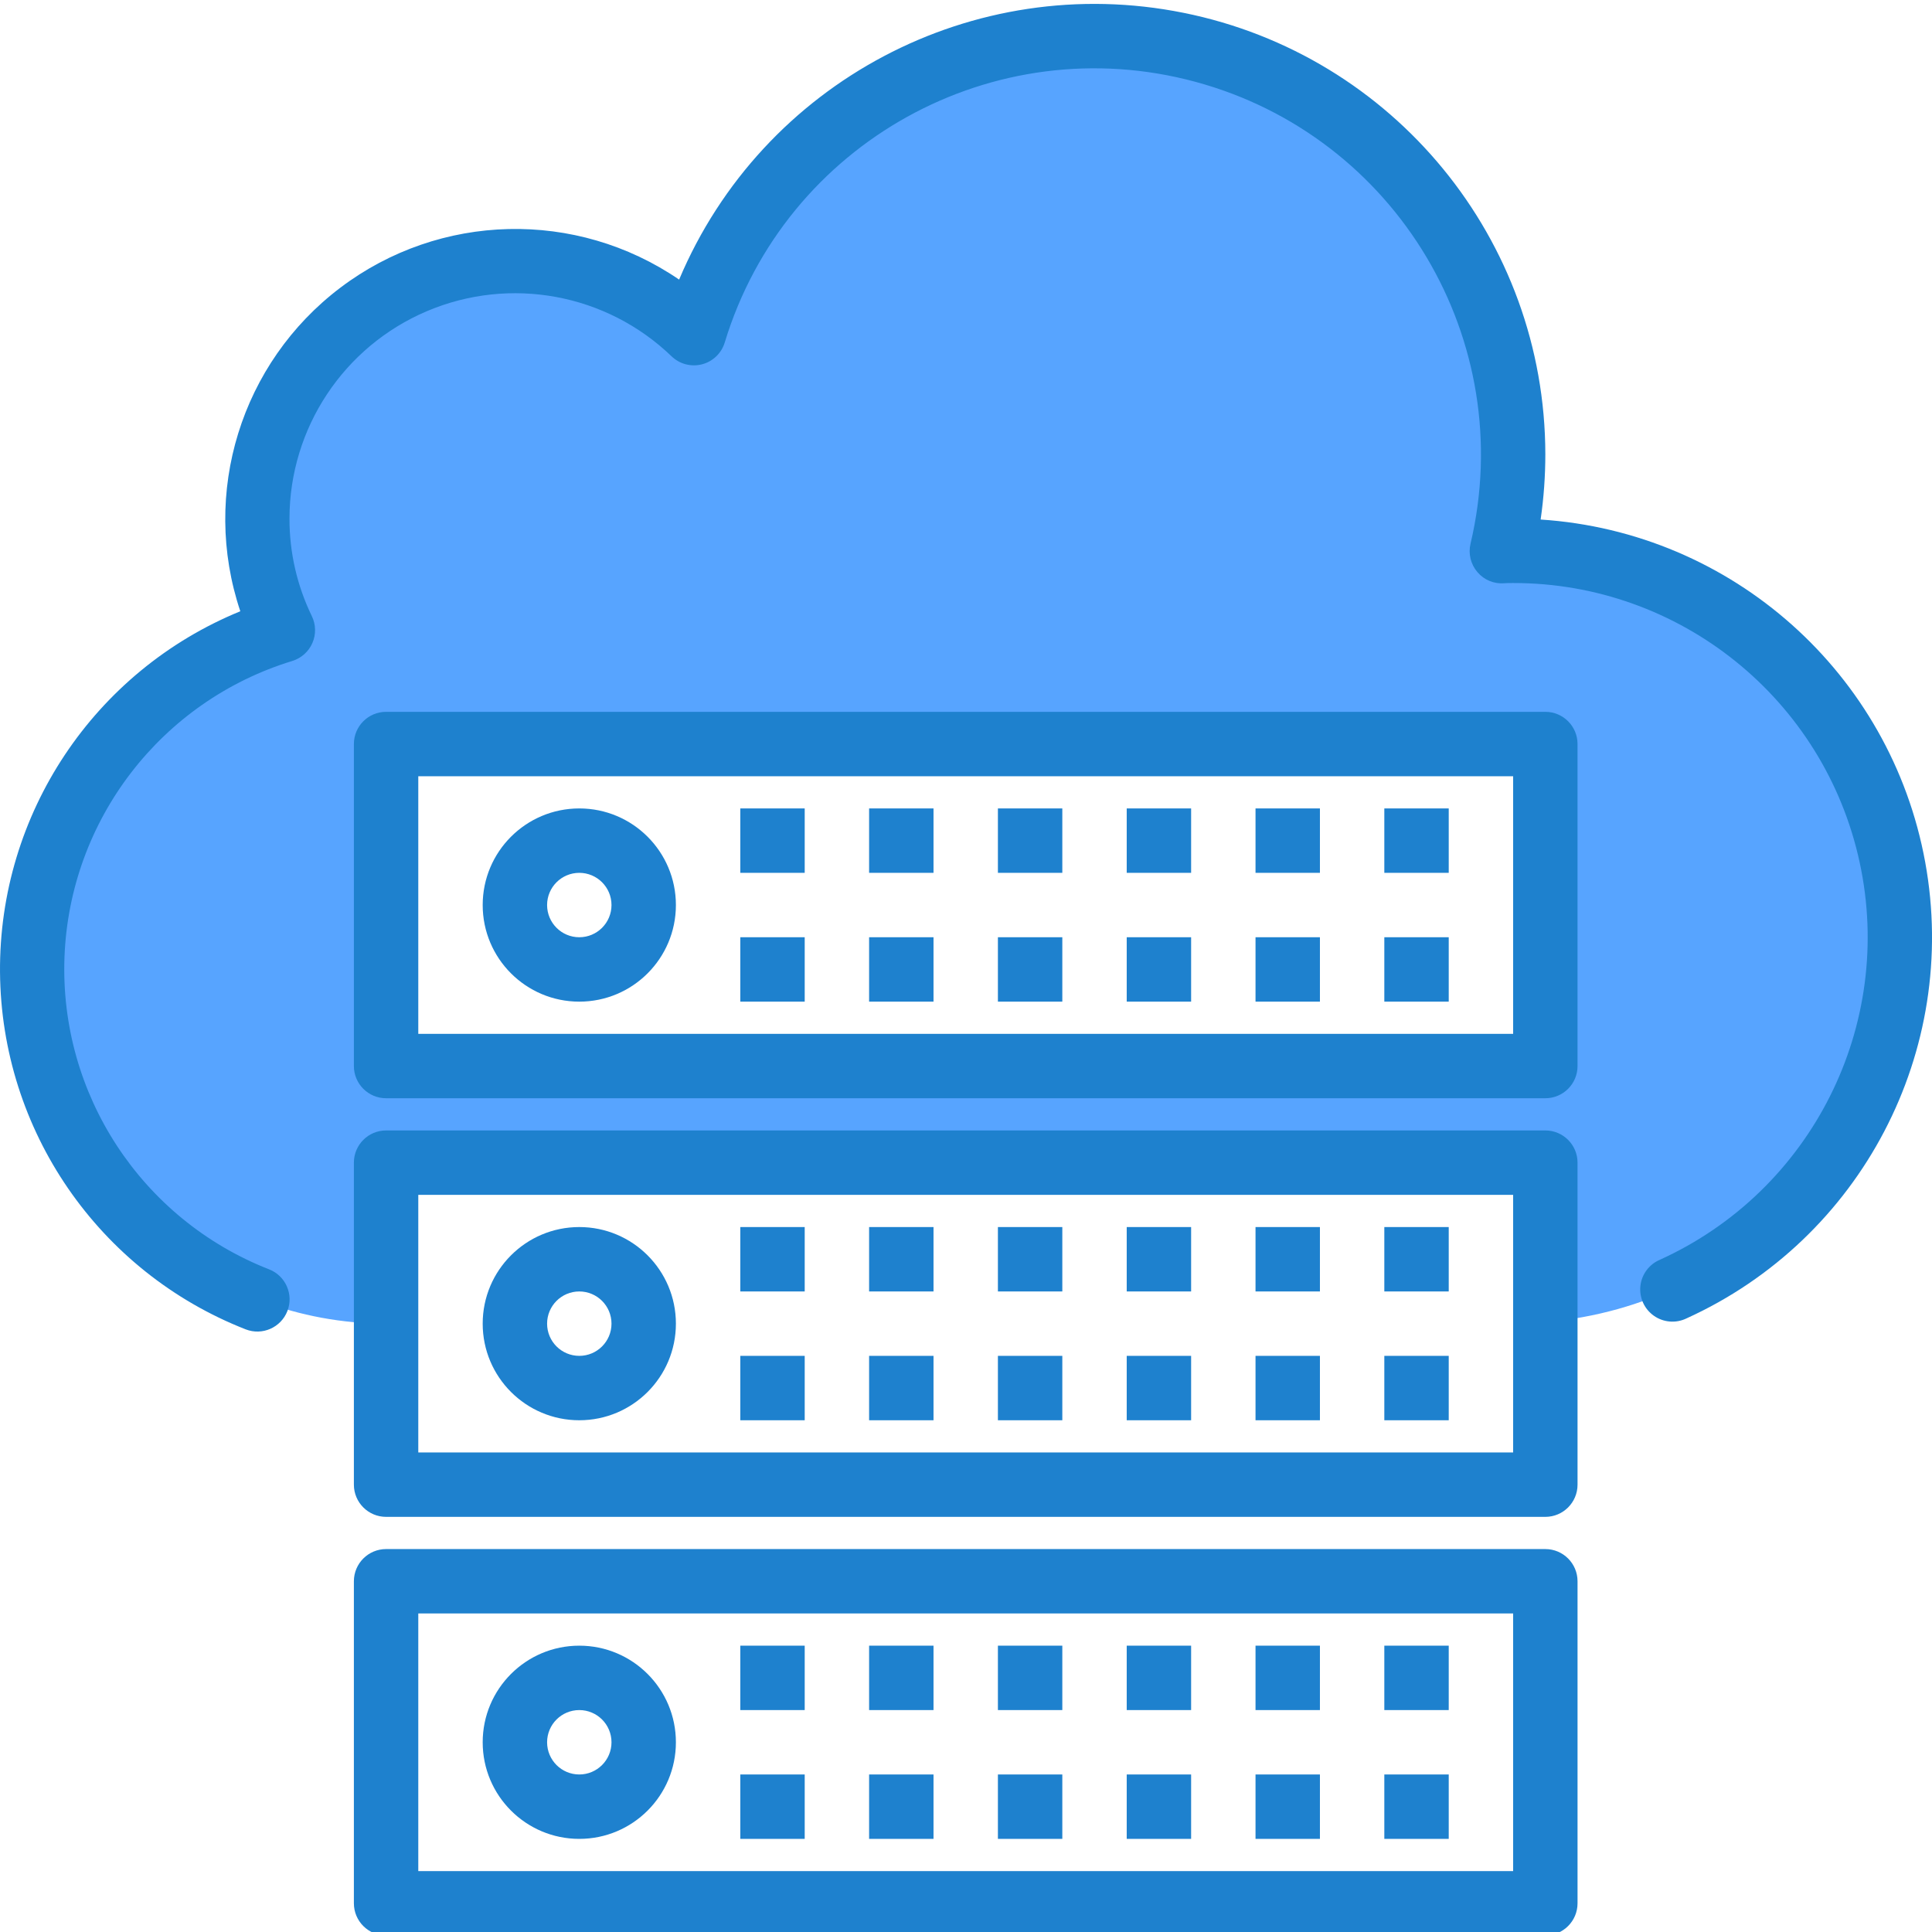
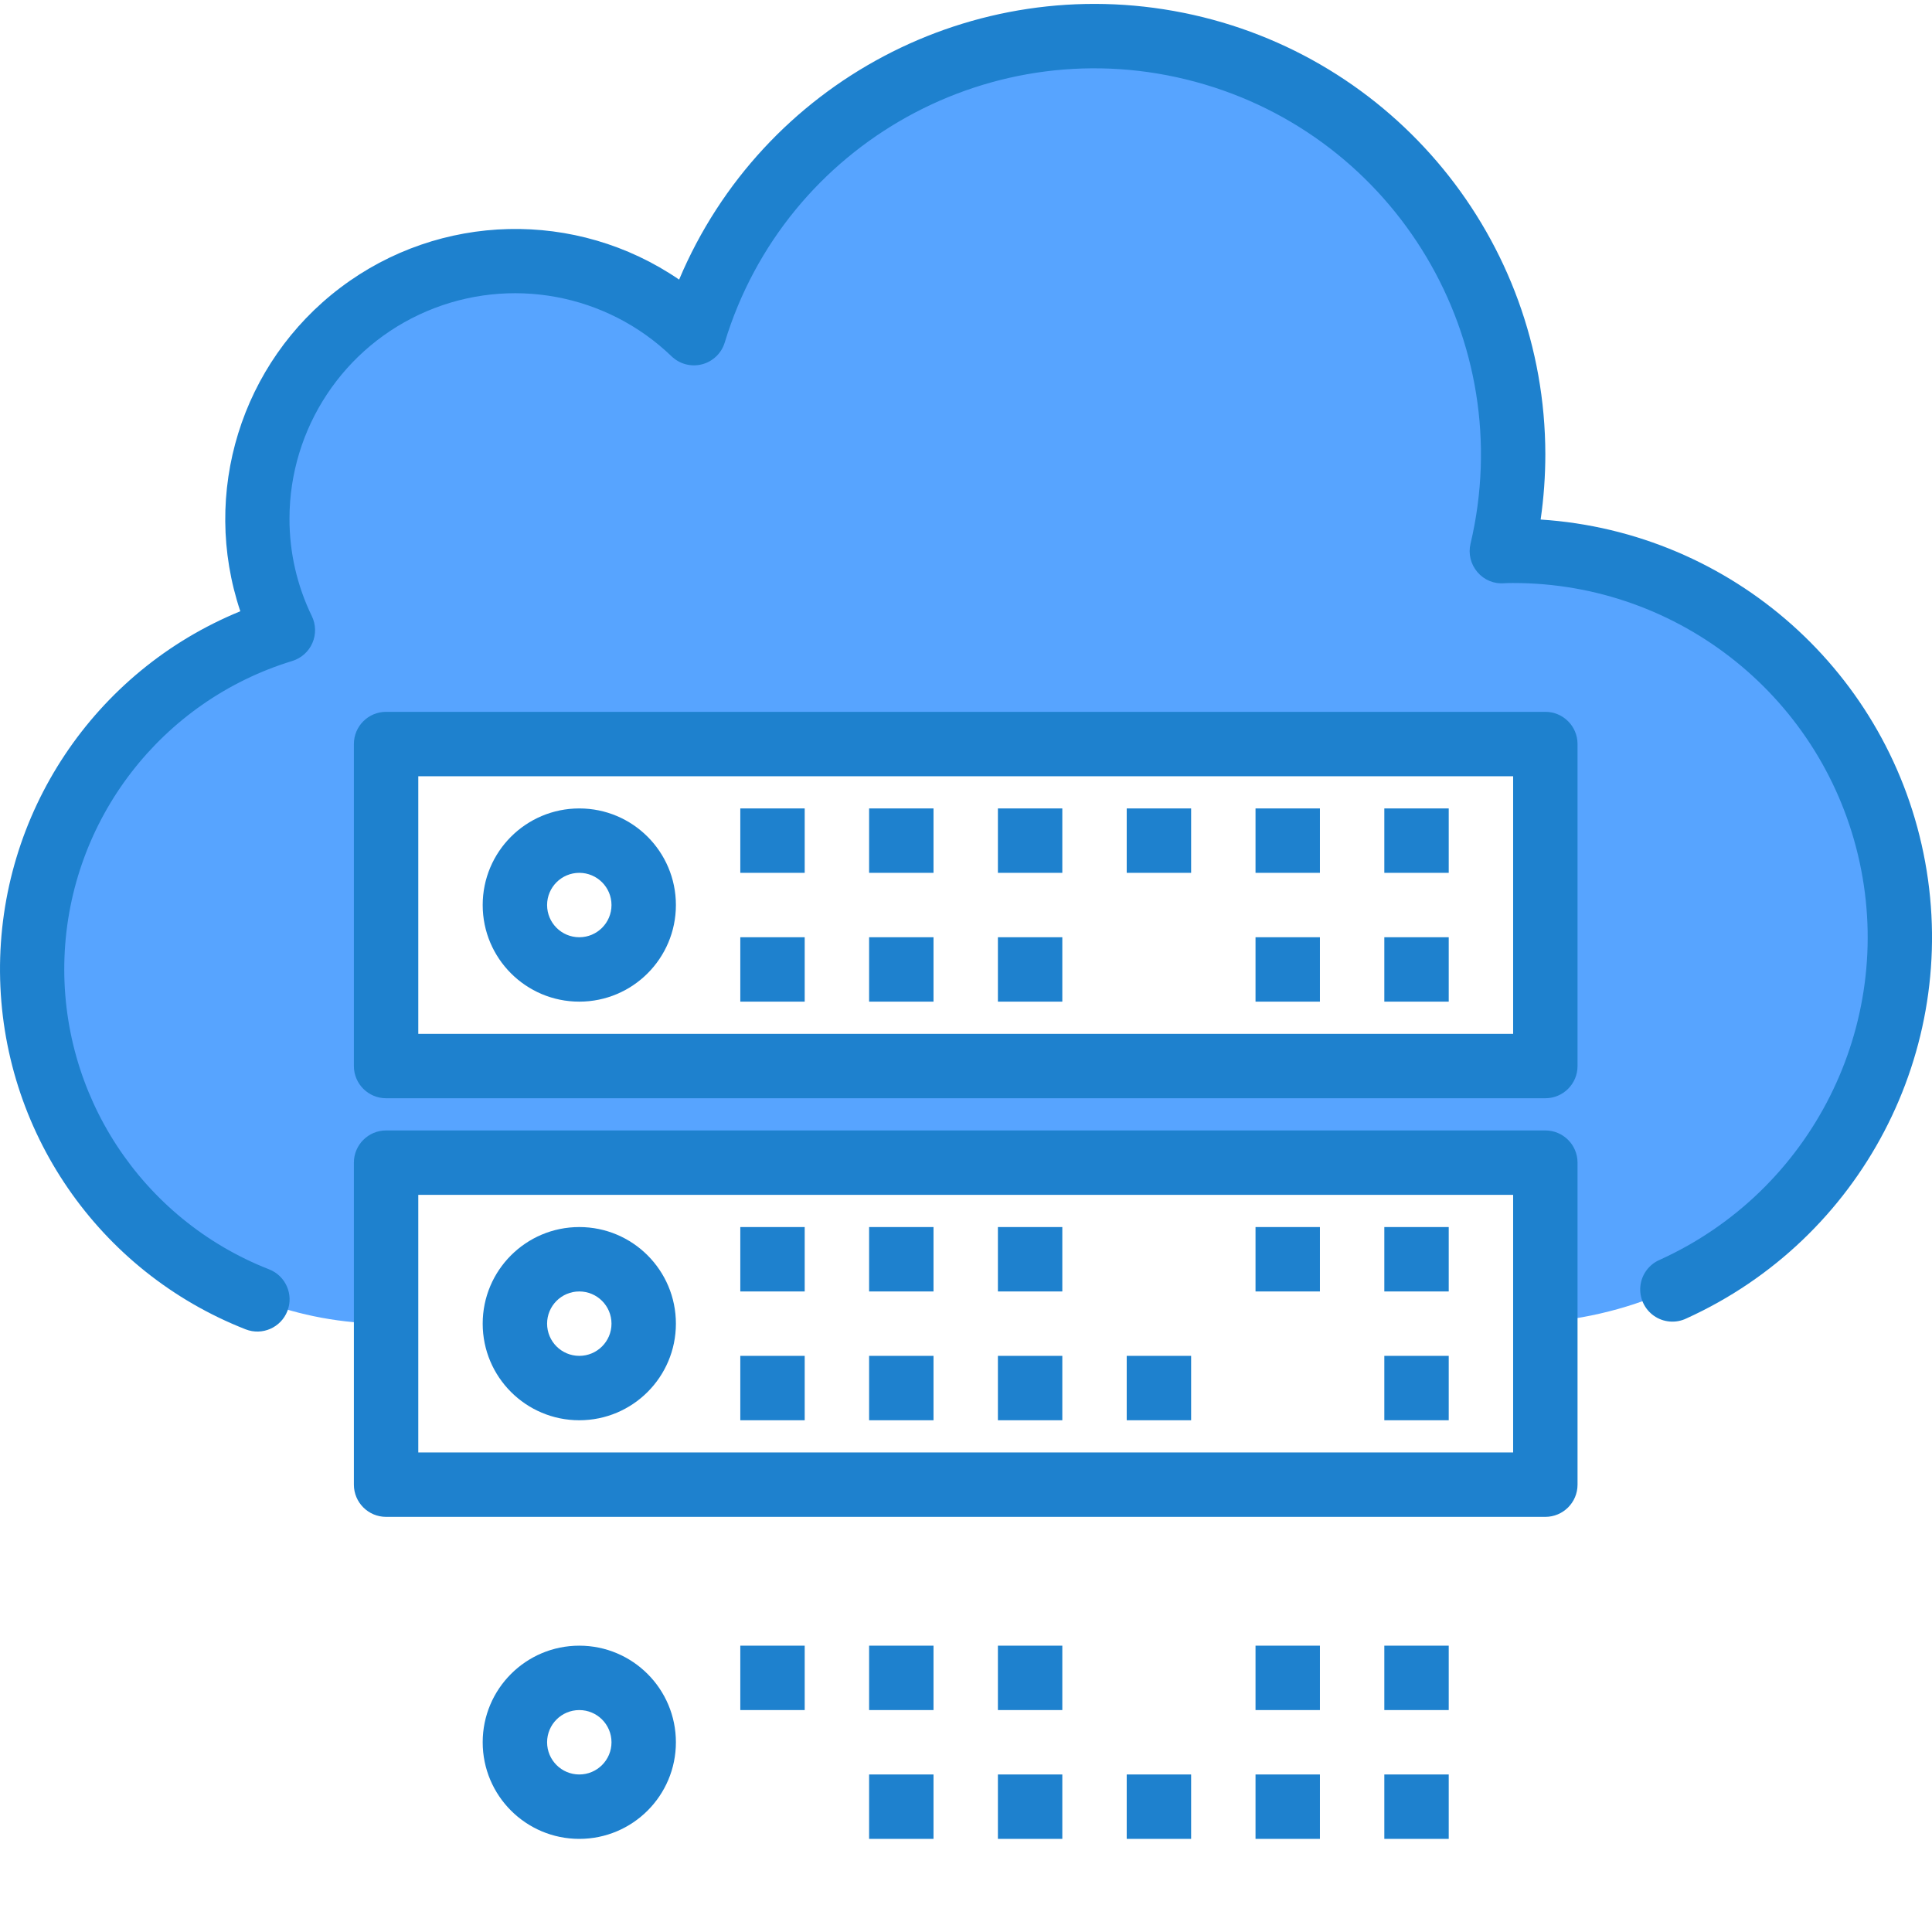
<svg xmlns="http://www.w3.org/2000/svg" height="479pt" viewBox="0 0 479.98 479" width="479pt">
  <path d="m471.918 232.355c0-53.02-42.98-96-96-96-.961 0-1.84 0-2.801.082 12.934-54.664-19.879-109.719-74.113-124.355-54.23-14.633-110.285 16.445-126.605 70.195-18.492-17.812-45.84-22.859-69.473-12.82-23.633 10.039-38.988 33.223-39.008 58.898-.023 9.613 2.137 19.105 6.32 27.762-41.691 12.734-67.789 54.062-61.359 97.184 6.43 43.117 43.445 75.039 87.039 75.055v-40h288v39.602c49.734-4.129 87.996-45.695 88-95.602zm-88 32h-288v-80h288zm0 0" fill="#57a4ff" />
  <g fill="#1e81ce">
    <path d="m382.75 128.582c.777-5.375 1.168-10.797 1.168-16.227-.062-53.273-37.645-99.129-89.867-109.656-52.223-10.527-104.633 17.188-125.332 66.273-25.562-17.48-59.434-16.676-84.141 1.996-24.703 18.676-34.719 51.043-24.875 80.402-36.355 14.875-59.996 50.379-59.699 89.652.293 39.277 24.461 74.422 61.035 88.75 4.117 1.602 8.754-.434 10.359-4.551 1.605-4.121-.434-8.758-4.551-10.363-31.73-12.426-52.125-43.57-50.824-77.621 1.305-34.055 24.012-63.555 56.598-73.52 2.234-.688 4.059-2.316 4.988-4.457.934-2.145.883-4.586-.141-6.688-3.668-7.547-5.566-15.828-5.551-24.219.02-22.473 13.461-42.758 34.148-51.539 20.684-8.781 44.617-4.359 60.797 11.238 2.012 1.926 4.879 2.668 7.574 1.961 2.695-.711 4.824-2.773 5.625-5.441 15.082-49.598 66.82-78.262 116.867-64.75 50.047 13.508 80.332 64.316 68.406 114.766-.594 2.488.043 5.113 1.711 7.055 1.656 1.961 4.164 2.992 6.719 2.762.738-.051 1.395-.051 2.152-.051 41.453-.035 77.309 28.859 86.086 69.371 8.773 40.512-11.91 81.656-49.66 98.773-2.668 1.145-4.508 3.641-4.809 6.523-.301 2.887.98 5.707 3.355 7.375 2.371 1.668 5.465 1.922 8.074.664 43.434-19.715 67.887-66.449 59.328-113.371-8.562-46.922-47.945-82.004-95.543-85.109zm0 0" />
    <path d="m383.918 176.355h-288c-4.418 0-8 3.582-8 8v80c0 4.418 3.582 8 8 8h288c4.418 0 8-3.582 8-8v-80c0-4.418-3.582-8-8-8zm-8 80h-272v-64h272zm0 0" />
    <path d="m343.918 200.355h16v16h-16zm0 0" />
    <path d="m311.918 200.355h16v16h-16zm0 0" />
    <path d="m279.918 200.355h16v16h-16zm0 0" />
    <path d="m247.918 200.355h16v16h-16zm0 0" />
    <path d="m215.918 200.355h16v16h-16zm0 0" />
    <path d="m343.918 232.355h16v16h-16zm0 0" />
    <path d="m311.918 232.355h16v16h-16zm0 0" />
-     <path d="m279.918 232.355h16v16h-16zm0 0" />
    <path d="m247.918 232.355h16v16h-16zm0 0" />
    <path d="m215.918 232.355h16v16h-16zm0 0" />
    <path d="m183.918 200.355h16v16h-16zm0 0" />
    <path d="m183.918 232.355h16v16h-16zm0 0" />
    <path d="m143.918 248.355c13.254 0 24-10.742 24-24 0-13.254-10.746-24-24-24-13.254 0-24 10.746-24 24 0 13.258 10.746 24 24 24zm0-32c4.418 0 8 3.582 8 8s-3.582 8-8 8-8-3.582-8-8 3.582-8 8-8zm0 0" />
    <path d="m383.918 280.355h-288c-4.418 0-8 3.582-8 8v80c0 4.418 3.582 8 8 8h288c4.418 0 8-3.582 8-8v-80c0-4.418-3.582-8-8-8zm-8 80h-272v-64h272zm0 0" />
    <path d="m343.918 304.355h16v16h-16zm0 0" />
    <path d="m311.918 304.355h16v16h-16zm0 0" />
-     <path d="m279.918 304.355h16v16h-16zm0 0" />
    <path d="m247.918 304.355h16v16h-16zm0 0" />
    <path d="m215.918 304.355h16v16h-16zm0 0" />
    <path d="m343.918 336.355h16v16h-16zm0 0" />
-     <path d="m311.918 336.355h16v16h-16zm0 0" />
+     <path d="m311.918 336.355h16h-16zm0 0" />
    <path d="m279.918 336.355h16v16h-16zm0 0" />
    <path d="m247.918 336.355h16v16h-16zm0 0" />
    <path d="m215.918 336.355h16v16h-16zm0 0" />
    <path d="m183.918 304.355h16v16h-16zm0 0" />
    <path d="m183.918 336.355h16v16h-16zm0 0" />
    <path d="m143.918 352.355c13.254 0 24-10.742 24-24 0-13.254-10.746-24-24-24-13.254 0-24 10.746-24 24 0 13.258 10.746 24 24 24zm0-32c4.418 0 8 3.582 8 8s-3.582 8-8 8-8-3.582-8-8 3.582-8 8-8zm0 0" />
-     <path d="m383.918 384.355h-288c-4.418 0-8 3.582-8 8v80c0 4.418 3.582 8 8 8h288c4.418 0 8-3.582 8-8v-80c0-4.418-3.582-8-8-8zm-8 80h-272v-64h272zm0 0" />
    <path d="m343.918 408.355h16v16h-16zm0 0" />
    <path d="m311.918 408.355h16v16h-16zm0 0" />
-     <path d="m279.918 408.355h16v16h-16zm0 0" />
    <path d="m247.918 408.355h16v16h-16zm0 0" />
    <path d="m215.918 408.355h16v16h-16zm0 0" />
    <path d="m343.918 440.355h16v16h-16zm0 0" />
    <path d="m311.918 440.355h16v16h-16zm0 0" />
    <path d="m279.918 440.355h16v16h-16zm0 0" />
    <path d="m247.918 440.355h16v16h-16zm0 0" />
    <path d="m215.918 440.355h16v16h-16zm0 0" />
    <path d="m183.918 408.355h16v16h-16zm0 0" />
-     <path d="m183.918 440.355h16v16h-16zm0 0" />
    <path d="m143.918 456.355c13.254 0 24-10.742 24-24 0-13.254-10.746-24-24-24-13.254 0-24 10.746-24 24 0 13.258 10.746 24 24 24zm0-32c4.418 0 8 3.582 8 8s-3.582 8-8 8-8-3.582-8-8 3.582-8 8-8zm0 0" />
  </g>
</svg>